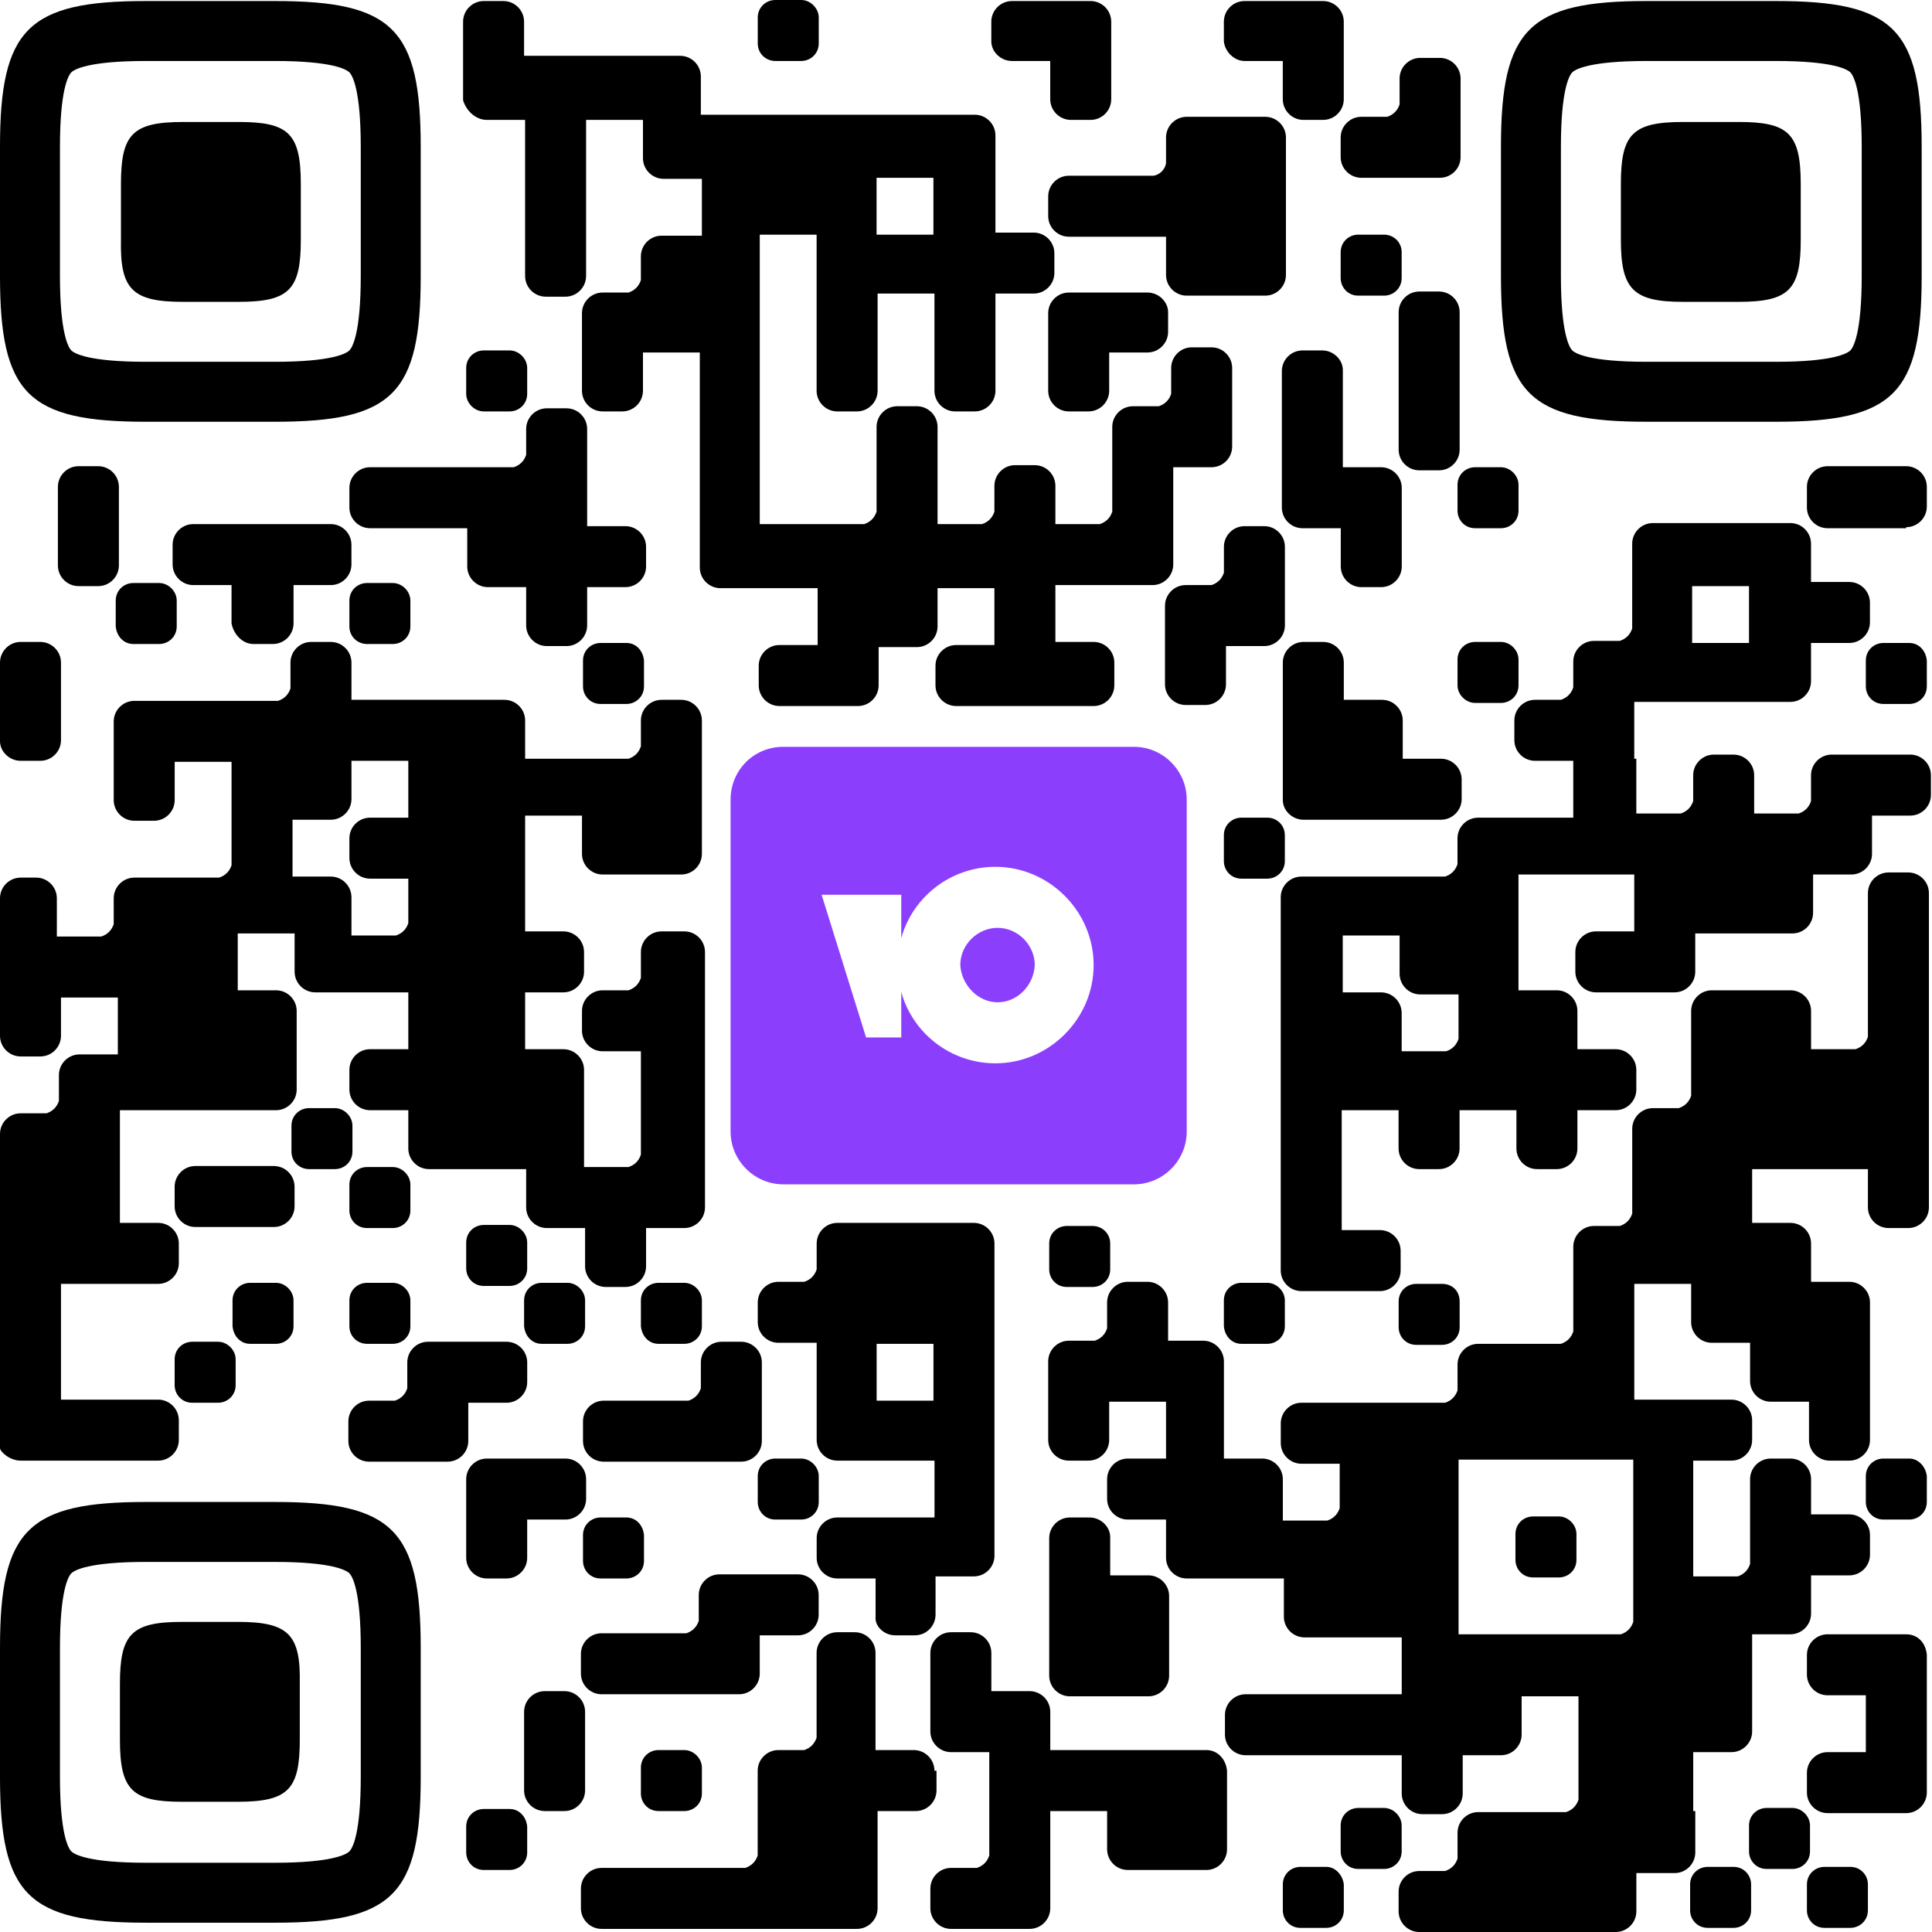
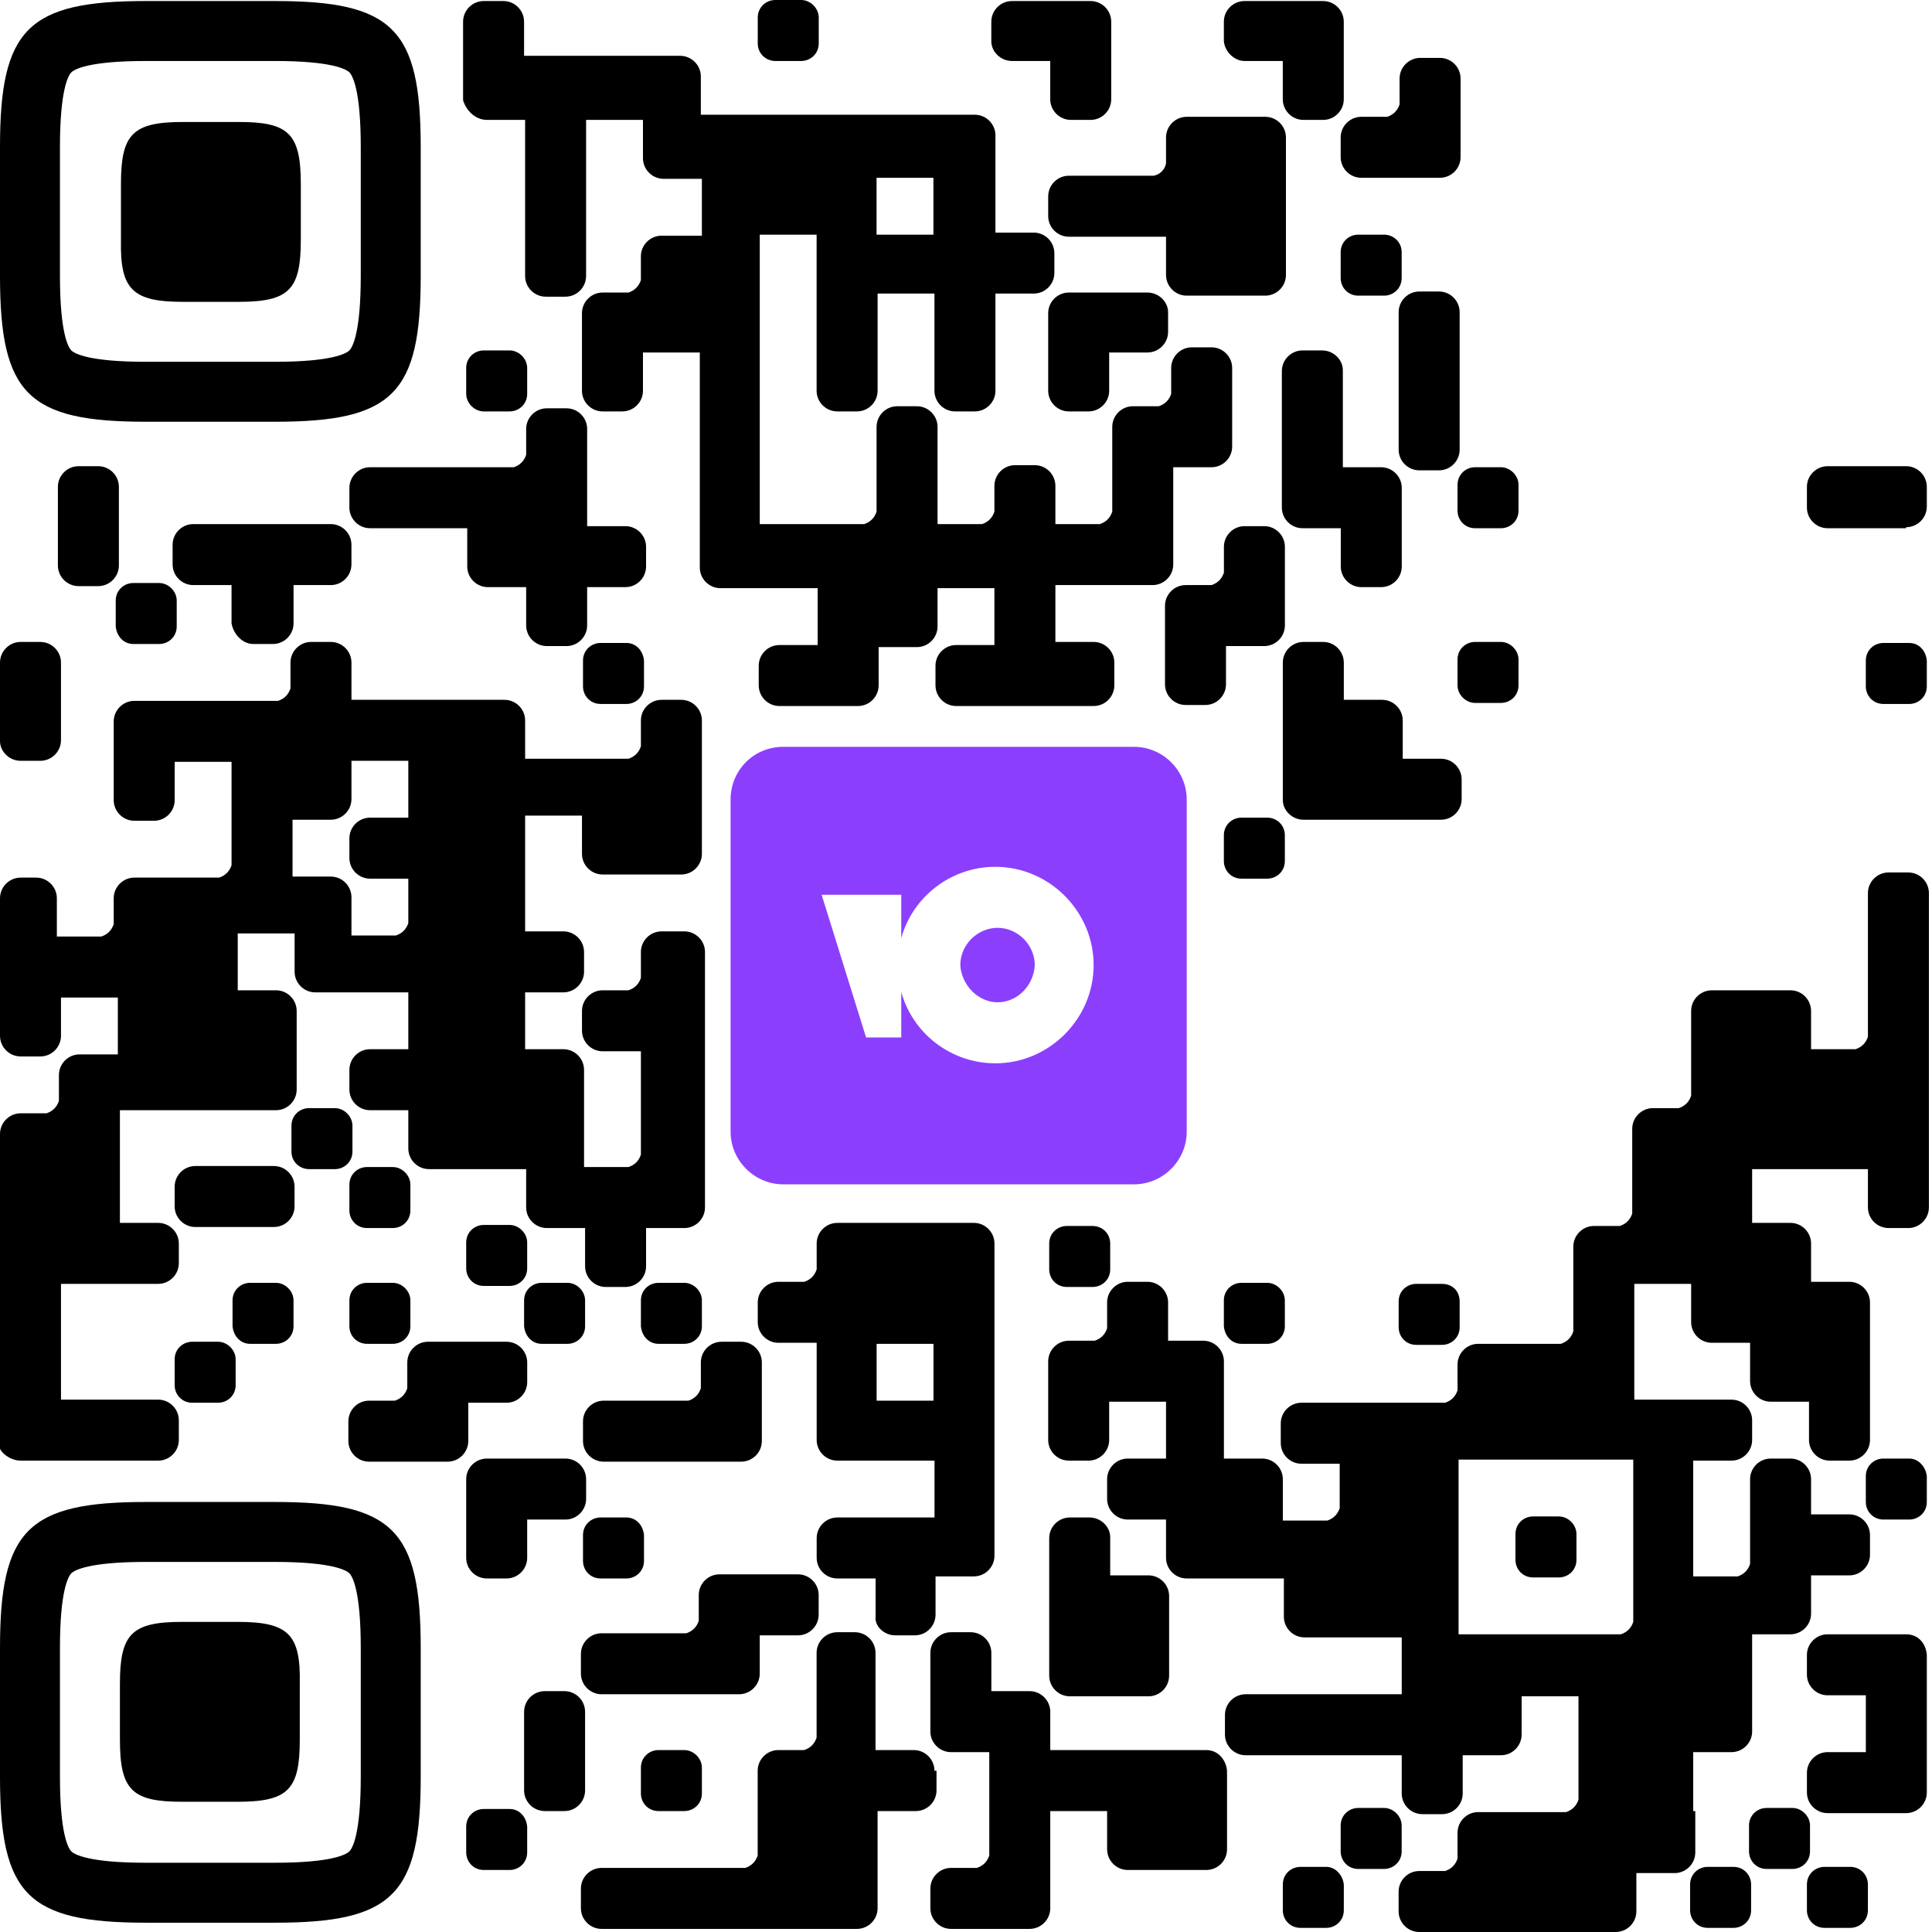
<svg xmlns="http://www.w3.org/2000/svg" width="155" height="155" viewBox="0 0 155 155" fill="none">
  <rect width="155" height="155" fill="white" />
  <path d="M58.613 64.148V90.785C58.613 93.109 60.522 95.017 62.845 95.017H90.976C93.3 95.017 95.208 93.109 95.208 90.785V64.148C95.208 61.825 93.3 59.916 90.976 59.916H62.845C60.439 59.916 58.613 61.825 58.613 64.148ZM72.305 71.782V75.268C73.218 71.948 76.288 69.542 79.857 69.542C84.172 69.542 87.74 73.11 87.74 77.425C87.74 81.74 84.172 85.308 79.857 85.308C76.288 85.308 73.218 82.902 72.305 79.583V83.234H69.484L65.916 71.782H72.305Z" fill="#8B3FFD" />
  <path d="M80.03 80.412C81.607 80.412 82.934 79.085 83.017 77.425C83.017 75.848 81.69 74.438 80.03 74.438C78.454 74.438 77.043 75.765 77.043 77.425C77.126 79.001 78.454 80.412 80.03 80.412Z" fill="#8B3FFD" />
  <path d="M62.203 4.893H64.276C65.022 4.893 65.686 4.312 65.686 3.483V1.41C65.686 0.663 65.022 0 64.276 0H62.203C61.456 0 60.793 0.581 60.793 1.41V3.483C60.793 4.312 61.456 4.893 62.203 4.893Z" fill="black" />
  <path d="M81.19 4.893H84.258V7.961C84.258 8.874 85.005 9.62 85.917 9.62H87.493C88.405 9.62 89.151 8.874 89.151 7.961V4.893V4.727V1.742C89.151 0.829 88.405 0.083 87.493 0.083H84.424H84.258H81.19C80.278 0.083 79.531 0.829 79.531 1.742V3.317C79.531 4.147 80.278 4.893 81.19 4.893Z" fill="black" />
  <path d="M99.846 4.893H102.915V7.961C102.915 8.874 103.661 9.62 104.573 9.62H106.149C107.061 9.62 107.808 8.874 107.808 7.961V4.893V4.727V1.742C107.808 0.829 107.061 0.083 106.149 0.083H103.08H102.915H99.846C98.934 0.083 98.188 0.829 98.188 1.742V3.317C98.27 4.147 99.017 4.893 99.846 4.893Z" fill="black" />
  <path d="M39.06 9.62H42.128V14.181V14.347V18.909V19.074V22.143C42.128 23.055 42.875 23.802 43.787 23.802H45.363C46.275 23.802 47.021 23.055 47.021 22.143V19.074V18.909V14.347V14.181V9.62H51.583V12.689C51.583 13.601 52.329 14.347 53.241 14.347H56.31V18.909H53.075C52.163 18.909 51.417 19.655 51.417 20.567V22.475C51.251 22.972 50.919 23.304 50.422 23.47H48.348C47.436 23.47 46.69 24.216 46.69 25.128V28.197V28.28V31.348C46.69 32.261 47.436 33.007 48.348 33.007H49.924C50.836 33.007 51.583 32.261 51.583 31.348V28.28H56.144V32.841V33.007V37.568V37.734V42.295V42.461V45.53C56.144 46.442 56.89 47.188 57.802 47.188H60.871H61.037H65.598V51.75H62.53C61.617 51.75 60.871 52.496 60.871 53.408V54.984C60.871 55.896 61.617 56.643 62.53 56.643H65.598H65.764H68.832C69.745 56.643 70.491 55.896 70.491 54.984V51.916H73.559C74.472 51.916 75.218 51.169 75.218 50.257V47.188H79.779V51.75H76.711C75.799 51.75 75.052 52.496 75.052 53.408V54.984C75.052 55.896 75.799 56.643 76.711 56.643H79.779H79.945H84.507H84.672H87.741C88.653 56.643 89.4 55.896 89.4 54.984V53.159C89.4 52.247 88.653 51.501 87.741 51.501H84.672V46.94H89.234H89.4H92.468C93.38 46.94 94.127 46.193 94.127 45.281V42.212V42.047V37.485H97.195C98.107 37.485 98.854 36.739 98.854 35.827V32.758V32.592V29.524C98.854 28.611 98.107 27.865 97.195 27.865H95.619C94.707 27.865 93.961 28.611 93.961 29.524V31.597C93.795 32.095 93.463 32.426 92.966 32.592H90.892C89.98 32.592 89.234 33.339 89.234 34.251V37.319V37.485V41.051C89.068 41.549 88.736 41.881 88.239 42.047H84.672V38.978C84.672 38.066 83.926 37.319 83.014 37.319H81.438C80.526 37.319 79.779 38.066 79.779 38.978V41.051C79.614 41.549 79.282 41.881 78.784 42.047H75.218V37.485V37.319V34.251C75.218 33.339 74.472 32.592 73.559 32.592H71.984C71.072 32.592 70.325 33.339 70.325 34.251V37.319V37.485V41.051C70.159 41.549 69.828 41.881 69.33 42.047H65.764H65.515H60.954V37.485V37.319V32.758V32.592V28.28V28.114V23.553V23.387V18.826H65.515V23.387V23.553V28.114V28.28V31.348C65.515 32.261 66.261 33.007 67.174 33.007H68.749C69.662 33.007 70.408 32.261 70.408 31.348V28.28V28.114V23.553H74.969V28.114V28.28V31.348C74.969 32.261 75.716 33.007 76.628 33.007H78.204C79.116 33.007 79.862 32.261 79.862 31.348V28.28V28.114V23.553H82.931C83.843 23.553 84.59 22.806 84.59 21.894V20.318C84.59 19.406 83.843 18.66 82.931 18.66H79.862V14.098V13.933V10.864C79.862 9.952 79.116 9.205 78.204 9.205H75.135H74.969H70.408H70.242H65.681H65.515H60.954H60.788H56.227V6.137C56.227 5.225 55.48 4.478 54.568 4.478H51.5H51.334H46.773H46.607H42.045V1.742C42.045 0.829 41.299 0.083 40.387 0.083H38.811C37.899 0.083 37.152 0.829 37.152 1.742V4.81V4.976V8.044C37.401 8.874 38.148 9.62 39.06 9.62ZM74.886 14.264V18.826H70.325V14.264H74.886Z" fill="black" />
  <path d="M92.553 14.098H88.987H88.821H85.752C84.84 14.098 84.094 14.845 84.094 15.757V17.333C84.094 18.245 84.84 18.991 85.752 18.991H88.821H88.987H93.548V22.06C93.548 22.972 94.294 23.719 95.207 23.719H98.275H98.441H101.509C102.422 23.719 103.168 22.972 103.168 22.06V18.991V18.826V14.264V14.098V11.03C103.168 10.118 102.422 9.371 101.509 9.371H98.441H98.275H95.207C94.294 9.371 93.548 10.118 93.548 11.03V13.103C93.465 13.601 93.05 14.015 92.553 14.098Z" fill="black" />
  <path d="M107.559 12.606C107.559 13.518 108.305 14.264 109.217 14.264H112.286H112.452H115.52C116.432 14.264 117.179 13.518 117.179 12.606V9.537V9.371V6.303C117.179 5.391 116.432 4.644 115.52 4.644H113.944C113.032 4.644 112.286 5.391 112.286 6.303V8.376C112.12 8.874 111.788 9.205 111.291 9.371H109.217C108.305 9.371 107.559 10.118 107.559 11.03V12.606V12.606Z" fill="black" />
  <path d="M111.042 18.826H108.968C108.222 18.826 107.559 19.406 107.559 20.235V22.309C107.559 23.055 108.139 23.719 108.968 23.719H111.042C111.788 23.719 112.452 23.138 112.452 22.309V20.235C112.452 19.406 111.788 18.826 111.042 18.826Z" fill="black" />
  <path d="M92.055 23.47H88.987H88.821H85.752C84.84 23.47 84.094 24.216 84.094 25.128V28.197V28.28V31.348C84.094 32.261 84.84 33.007 85.752 33.007H87.328C88.24 33.007 88.987 32.261 88.987 31.348V28.28H92.055C92.968 28.28 93.714 27.533 93.714 26.621V25.046C93.714 24.216 92.968 23.47 92.055 23.47Z" fill="black" />
  <path d="M38.812 33.007H40.886C41.632 33.007 42.295 32.426 42.295 31.597V29.524C42.295 28.777 41.632 28.114 40.886 28.114H38.812C38.066 28.114 37.402 28.695 37.402 29.524V31.597C37.402 32.343 38.066 33.007 38.812 33.007Z" fill="black" />
  <path d="M106.074 28.114H104.498C103.586 28.114 102.84 28.86 102.84 29.773V32.841V33.007V37.568V37.734V40.72C102.84 41.632 103.586 42.378 104.498 42.378H107.567V45.447C107.567 46.359 108.313 47.105 109.226 47.105H110.801C111.714 47.105 112.46 46.359 112.46 45.447V42.378V42.212V39.144C112.46 38.232 111.714 37.485 110.801 37.485H107.733V32.924V32.758V29.69C107.733 28.86 106.986 28.114 106.074 28.114Z" fill="black" />
  <path d="M117.104 33.007V32.841V28.28V28.114V25.046C117.104 24.133 116.358 23.387 115.445 23.387H113.87C112.957 23.387 112.211 24.133 112.211 25.046V28.114V28.28V32.841V33.007V36.075C112.211 36.988 112.957 37.734 113.87 37.734H115.445C116.358 37.734 117.104 36.988 117.104 36.075V33.007Z" fill="black" />
  <path d="M32.758 37.485H29.69C28.778 37.485 28.031 38.232 28.031 39.144V40.72C28.031 41.632 28.778 42.378 29.69 42.378H32.758H32.924H37.486V45.447C37.486 46.359 38.232 47.105 39.144 47.105H42.213V50.174C42.213 51.086 42.959 51.833 43.871 51.833H45.447C46.359 51.833 47.106 51.086 47.106 50.174V47.105H50.174C51.086 47.105 51.833 46.359 51.833 45.447V43.871C51.833 42.959 51.086 42.212 50.174 42.212H47.106V37.651V37.485V34.417C47.106 33.505 46.359 32.758 45.447 32.758H43.871C42.959 32.758 42.213 33.505 42.213 34.417V36.49C42.047 36.988 41.715 37.319 41.217 37.485H37.651H37.486H32.924H32.758Z" fill="black" />
  <path d="M116.934 40.968C116.934 41.715 117.514 42.378 118.343 42.378H120.417C121.163 42.378 121.827 41.798 121.827 40.968V38.895C121.827 38.149 121.163 37.485 120.417 37.485H118.343C117.597 37.485 116.934 38.066 116.934 38.895V40.968Z" fill="black" />
  <path d="M152.926 42.295C153.839 42.295 154.585 41.549 154.585 40.637V39.061C154.585 38.149 153.839 37.402 152.926 37.402H149.858H149.692H146.623C145.711 37.402 144.965 38.149 144.965 39.061V40.72C144.965 41.632 145.711 42.378 146.623 42.378H149.692H149.858H152.926V42.295Z" fill="black" />
  <path d="M9.538 42.295V42.13V39.061C9.538 38.149 8.791 37.402 7.879 37.402H6.303C5.391 37.402 4.645 38.149 4.645 39.061V42.13V42.295V45.364C4.645 46.276 5.391 47.023 6.303 47.023H7.879C8.791 47.023 9.538 46.276 9.538 45.364V42.295Z" fill="black" />
  <path d="M101.426 42.212H99.851C98.938 42.212 98.192 42.959 98.192 43.871V45.944C98.026 46.442 97.694 46.774 97.197 46.94H95.124C94.211 46.94 93.465 47.686 93.465 48.598V51.667V51.833V54.901C93.465 55.813 94.211 56.56 95.124 56.56H96.699C97.612 56.56 98.358 55.813 98.358 54.901V51.833H101.426C102.339 51.833 103.085 51.086 103.085 50.174V47.105V46.94V43.871C103.085 42.959 102.339 42.212 101.426 42.212Z" fill="black" />
  <path d="M10.695 51.667H12.768C13.515 51.667 14.178 51.086 14.178 50.257V48.184C14.178 47.437 13.515 46.774 12.768 46.774H10.695C9.949 46.774 9.285 47.354 9.285 48.184V50.257C9.368 51.086 9.949 51.667 10.695 51.667Z" fill="black" />
  <path d="M20.316 51.667H21.892C22.804 51.667 23.551 50.92 23.551 50.008V46.94H26.536C27.448 46.94 28.195 46.193 28.195 45.281V43.705C28.195 42.793 27.448 42.047 26.536 42.047H23.468H23.302H18.741H18.575H15.506C14.594 42.047 13.848 42.793 13.848 43.705V45.281C13.848 46.193 14.594 46.94 15.506 46.94H18.575V50.008C18.741 50.92 19.487 51.667 20.316 51.667Z" fill="black" />
-   <path d="M29.441 51.667H31.514C32.261 51.667 32.924 51.086 32.924 50.257V48.184C32.924 47.437 32.261 46.774 31.514 46.774H29.441C28.695 46.774 28.031 47.354 28.031 48.184V50.257C28.031 51.086 28.695 51.667 29.441 51.667Z" fill="black" />
  <path d="M50.257 51.584H48.183C47.437 51.584 46.773 52.164 46.773 52.994V55.067C46.773 55.813 47.354 56.477 48.183 56.477H50.257C51.003 56.477 51.666 55.896 51.666 55.067V52.994C51.584 52.164 51.003 51.584 50.257 51.584Z" fill="black" />
  <path d="M118.343 56.394H120.417C121.163 56.394 121.827 55.813 121.827 54.984V52.911C121.827 52.164 121.163 51.501 120.417 51.501H118.343C117.597 51.501 116.934 52.081 116.934 52.911V54.984C116.934 55.73 117.597 56.394 118.343 56.394Z" fill="black" />
  <path d="M153.175 51.584H151.101C150.355 51.584 149.691 52.164 149.691 52.994V55.067C149.691 55.813 150.272 56.477 151.101 56.477H153.175C153.921 56.477 154.584 55.896 154.584 55.067V52.994C154.501 52.164 153.921 51.584 153.175 51.584Z" fill="black" />
  <path d="M1.659 61.038H3.234C4.147 61.038 4.893 60.292 4.893 59.379V56.311V56.145V53.16C4.893 52.247 4.147 51.501 3.234 51.501H1.659C0.746 51.501 0 52.247 0 53.16V56.228V56.394V59.462C0 60.292 0.746 61.038 1.659 61.038Z" fill="black" />
  <path d="M104.577 65.765H107.645H107.811H112.372H112.538H115.607C116.519 65.765 117.265 65.019 117.265 64.106V62.531C117.265 61.618 116.519 60.872 115.607 60.872H112.538V57.804C112.538 56.891 111.792 56.145 110.879 56.145H107.811V53.16C107.811 52.247 107.065 51.501 106.152 51.501H104.577C103.664 51.501 102.918 52.247 102.918 53.16V56.228V56.394V60.955V61.121V64.189C102.918 65.019 103.664 65.765 104.577 65.765Z" fill="black" />
-   <path d="M131.113 60.872V56.311H135.674H135.84H140.401H140.567H143.636C144.548 56.311 145.294 55.565 145.294 54.652V51.584H148.363C149.275 51.584 150.021 50.837 150.021 49.925V48.349C150.021 47.437 149.275 46.691 148.363 46.691H145.294V43.622C145.294 42.71 144.548 41.964 143.636 41.964H140.567H140.401H135.84H135.674H132.606C131.693 41.964 130.947 42.71 130.947 43.622V46.691V46.857V50.423C130.781 50.92 130.449 51.252 129.952 51.418H127.878C126.966 51.418 126.22 52.164 126.22 53.077V55.15C126.054 55.647 125.722 55.979 125.225 56.145H123.151C122.239 56.145 121.493 56.891 121.493 57.804V59.379C121.493 60.292 122.239 61.038 123.151 61.038H126.22V65.599H121.659H121.493H118.59C117.678 65.599 116.931 66.346 116.931 67.258V69.331C116.766 69.829 116.434 70.16 115.936 70.326H112.37H112.204H107.643H107.477H104.409C103.496 70.326 102.75 71.073 102.75 71.985V75.053V75.219V79.781V79.947V84.508V84.674V89.235V89.401V93.962V94.128V98.689V98.855V101.924C102.75 102.836 103.496 103.582 104.409 103.582H107.477H107.643H110.711C111.624 103.582 112.37 102.836 112.37 101.924V100.348C112.37 99.436 111.624 98.689 110.711 98.689H107.643V93.796V93.63V89.069H112.204V92.138C112.204 93.05 112.951 93.796 113.863 93.796H115.439C116.351 93.796 117.097 93.05 117.097 92.138V89.069H121.659V92.138C121.659 93.05 122.405 93.796 123.317 93.796H124.893C125.805 93.796 126.552 93.05 126.552 92.138V89.069H129.62C130.532 89.069 131.279 88.323 131.279 87.41V85.835C131.279 84.922 130.532 84.176 129.62 84.176H126.552V81.108C126.552 80.195 125.805 79.449 124.893 79.449H121.824V74.888V74.722V70.16H126.386H126.552H131.113V74.722H128.044C127.132 74.722 126.386 75.468 126.386 76.38V77.956C126.386 78.868 127.132 79.615 128.044 79.615H131.113H131.279H134.347C135.259 79.615 136.006 78.868 136.006 77.956V74.888H140.567H140.733H143.801C144.714 74.888 145.46 74.141 145.46 73.229V70.16H148.529C149.441 70.16 150.187 69.414 150.187 68.502V65.433H153.256C154.168 65.433 154.914 64.687 154.914 63.775V62.199C154.914 61.287 154.168 60.54 153.256 60.54H150.187H150.021H146.953C146.041 60.54 145.294 61.287 145.294 62.199V64.272C145.128 64.77 144.797 65.102 144.299 65.267H140.733V62.199C140.733 61.287 139.986 60.54 139.074 60.54H137.499C136.586 60.54 135.84 61.287 135.84 62.199V64.272C135.674 64.77 135.342 65.102 134.845 65.267H131.279V60.706V60.872H131.113ZM112.287 75.053V78.122C112.287 79.034 113.034 79.781 113.946 79.781H117.014V83.347C116.848 83.844 116.517 84.176 116.019 84.342H112.453V81.273C112.453 80.361 111.707 79.615 110.794 79.615H107.726V75.053H112.287V75.053ZM140.318 47.023V51.584H135.757V47.023H140.318Z" fill="black" />
  <path d="M101.671 65.599H99.597C98.851 65.599 98.188 66.18 98.188 67.009V69.082C98.188 69.829 98.768 70.492 99.597 70.492H101.671C102.417 70.492 103.08 69.912 103.08 69.082V67.009C103.08 66.18 102.417 65.599 101.671 65.599Z" fill="black" />
  <path d="M24.793 93.796H26.866C27.612 93.796 28.276 93.216 28.276 92.386V90.313C28.276 89.567 27.612 88.903 26.866 88.903H24.793C24.046 88.903 23.383 89.484 23.383 90.313V92.386C23.383 93.216 24.046 93.796 24.793 93.796Z" fill="black" />
  <path d="M18.739 98.44H18.905H21.973C22.885 98.44 23.632 97.694 23.632 96.782V95.206C23.632 94.294 22.885 93.547 21.973 93.547H18.905H18.739H15.67C14.758 93.547 14.012 94.294 14.012 95.206V96.782C14.012 97.694 14.758 98.44 15.67 98.44H18.739Z" fill="black" />
  <path d="M32.924 95.04C32.924 94.294 32.261 93.63 31.514 93.63H29.441C28.695 93.63 28.031 94.211 28.031 95.04V97.113C28.031 97.86 28.612 98.523 29.441 98.523H31.514C32.261 98.523 32.924 97.943 32.924 97.113V95.04Z" fill="black" />
  <path d="M42.295 99.684C42.295 98.938 41.632 98.275 40.886 98.275H38.812C38.066 98.275 37.402 98.855 37.402 99.684V101.758C37.402 102.504 37.983 103.167 38.812 103.167H40.886C41.632 103.167 42.295 102.587 42.295 101.758V99.684Z" fill="black" />
  <path d="M87.659 98.358H85.586C84.839 98.358 84.176 98.938 84.176 99.767V101.841C84.176 102.587 84.756 103.25 85.586 103.25H87.659C88.405 103.25 89.069 102.67 89.069 101.841V99.767C89.069 98.938 88.405 98.358 87.659 98.358Z" fill="black" />
  <path d="M20.066 107.812H22.139C22.886 107.812 23.549 107.231 23.549 106.402V104.329C23.549 103.582 22.886 102.919 22.139 102.919H20.066C19.32 102.919 18.656 103.499 18.656 104.329V106.402C18.739 107.231 19.32 107.812 20.066 107.812Z" fill="black" />
  <path d="M29.441 107.812H31.514C32.261 107.812 32.924 107.231 32.924 106.402V104.329C32.924 103.582 32.261 102.919 31.514 102.919H29.441C28.695 102.919 28.031 103.499 28.031 104.329V106.402C28.031 107.231 28.695 107.812 29.441 107.812Z" fill="black" />
  <path d="M43.457 107.812H45.53C46.276 107.812 46.94 107.231 46.94 106.402V104.329C46.94 103.582 46.276 102.919 45.53 102.919H43.457C42.71 102.919 42.047 103.499 42.047 104.329V106.402C42.13 107.231 42.71 107.812 43.457 107.812Z" fill="black" />
  <path d="M52.828 107.812H54.901C55.648 107.812 56.311 107.231 56.311 106.402V104.329C56.311 103.582 55.648 102.919 54.901 102.919H52.828C52.081 102.919 51.418 103.499 51.418 104.329V106.402C51.501 107.231 52.081 107.812 52.828 107.812Z" fill="black" />
  <path d="M99.597 107.812H101.671C102.417 107.812 103.08 107.231 103.08 106.402V104.329C103.08 103.582 102.417 102.919 101.671 102.919H99.597C98.851 102.919 98.188 103.499 98.188 104.329V106.402C98.27 107.231 98.851 107.812 99.597 107.812Z" fill="black" />
  <path d="M115.694 103.002H113.621C112.874 103.002 112.211 103.582 112.211 104.411V106.485C112.211 107.231 112.791 107.895 113.621 107.895H115.694C116.44 107.895 117.104 107.314 117.104 106.485V104.411C117.104 103.582 116.523 103.002 115.694 103.002Z" fill="black" />
  <path d="M14.012 111.129C14.012 111.875 14.592 112.539 15.422 112.539H17.495C18.241 112.539 18.905 111.958 18.905 111.129V109.056C18.905 108.309 18.241 107.646 17.495 107.646H15.422C14.675 107.646 14.012 108.226 14.012 109.056V111.129Z" fill="black" />
  <path d="M1.659 117.183H4.727H4.893H9.454H9.62H12.689C13.601 117.183 14.347 116.437 14.347 115.524V113.949C14.347 113.036 13.601 112.29 12.689 112.29H9.62H9.454H4.893V107.729V107.563V103.002H9.454H9.62H12.689C13.601 103.002 14.347 102.255 14.347 101.343V99.767C14.347 98.855 13.601 98.109 12.689 98.109H9.62V93.796V93.63V89.069H14.181H14.347H18.909H19.074H22.143C23.055 89.069 23.802 88.323 23.802 87.41V84.342V84.176V81.108C23.802 80.195 23.055 79.449 22.143 79.449H19.074V74.888H23.636V77.956C23.636 78.868 24.382 79.615 25.294 79.615H28.363H28.197H32.758V84.176H29.69C28.777 84.176 28.031 84.922 28.031 85.835V87.41C28.031 88.323 28.777 89.069 29.69 89.069H32.758V92.138C32.758 93.05 33.505 93.796 34.417 93.796H37.485H37.651H42.212V96.865C42.212 97.777 42.959 98.523 43.871 98.523H46.94V101.592C46.94 102.504 47.686 103.25 48.598 103.25H50.174C51.086 103.25 51.833 102.504 51.833 101.592V98.523H54.901C55.813 98.523 56.56 97.777 56.56 96.865V93.796V93.63V89.069V88.903V84.342V84.176V79.615V79.449V76.38C56.56 75.468 55.813 74.722 54.901 74.722H53.077C52.164 74.722 51.418 75.468 51.418 76.38V78.454C51.252 78.951 50.92 79.283 50.423 79.449H48.349C47.437 79.449 46.691 80.195 46.691 81.108V82.683C46.691 83.596 47.437 84.342 48.349 84.342H51.418V88.903V89.069V92.635C51.252 93.133 50.92 93.464 50.423 93.63H46.857V89.069V88.903V85.835C46.857 84.922 46.11 84.176 45.198 84.176H42.13V79.615H45.198C46.11 79.615 46.857 78.868 46.857 77.956V76.38C46.857 75.468 46.11 74.722 45.198 74.722H42.13V70.16V69.995V65.433H46.691V68.502C46.691 69.414 47.437 70.16 48.349 70.16H51.418H51.584H54.652C55.565 70.16 56.311 69.414 56.311 68.502V65.433V65.599V61.038V60.872V57.804C56.311 56.891 55.565 56.145 54.652 56.145H53.077C52.164 56.145 51.418 56.891 51.418 57.804V59.877C51.252 60.375 50.92 60.706 50.423 60.872H46.857H46.691H42.13V57.804C42.13 56.891 41.383 56.145 40.471 56.145H37.402H37.236H32.675H32.509H28.197V53.16C28.197 52.247 27.451 51.501 26.538 51.501H24.962C24.05 51.501 23.304 52.247 23.304 53.16V55.233C23.138 55.73 22.806 56.062 22.309 56.228H18.743H18.577H14.015H13.85H10.781C9.869 56.228 9.123 56.974 9.123 57.887V60.955V61.121V64.189C9.123 65.102 9.869 65.848 10.781 65.848H12.357C13.269 65.848 14.015 65.102 14.015 64.189V61.121H18.577V65.682V65.848V69.414C18.411 69.912 18.079 70.243 17.582 70.409H14.015H13.85H10.781C9.869 70.409 9.123 71.156 9.123 72.068V74.141C8.957 74.639 8.625 74.971 8.127 75.136H4.561V72.068C4.561 71.156 3.815 70.409 2.903 70.409H1.659C0.746 70.409 0 71.156 0 72.068V75.136V75.302V79.864V80.029V83.098C0 84.01 0.746 84.757 1.659 84.757H3.234C4.147 84.757 4.893 84.01 4.893 83.098V80.029H9.454V84.591H6.386C5.474 84.591 4.727 85.337 4.727 86.249V88.323C4.561 88.82 4.23 89.152 3.732 89.318H1.659C0.746 89.318 0 90.064 0 90.977V94.045V94.211V98.772V98.938V103.499V103.665V108.226V108.392V112.953V113.119V116.188C0 116.437 0.746 117.183 1.659 117.183ZM32.758 61.038V65.599H29.69C28.777 65.599 28.031 66.346 28.031 67.258V68.834C28.031 69.746 28.777 70.492 29.69 70.492H32.758V74.058C32.592 74.556 32.261 74.888 31.763 75.053H28.197V71.985C28.197 71.073 27.451 70.326 26.538 70.326H23.47V65.765H26.538C27.451 65.765 28.197 65.019 28.197 64.106V61.038H32.758Z" fill="black" />
  <path d="M37.569 112.539H40.638C41.55 112.539 42.297 111.792 42.297 110.88V109.304C42.297 108.392 41.55 107.646 40.638 107.646H37.569H37.404H34.335C33.423 107.646 32.676 108.392 32.676 109.304V111.378C32.511 111.875 32.179 112.207 31.681 112.373H29.608C28.696 112.373 27.949 113.119 27.949 114.032V115.607C27.949 116.52 28.696 117.266 29.608 117.266H32.676H32.842H35.911C36.823 117.266 37.569 116.52 37.569 115.607V112.539Z" fill="black" />
  <path d="M48.432 112.373C47.52 112.373 46.773 113.119 46.773 114.032V115.607C46.773 116.52 47.52 117.266 48.432 117.266H51.501H51.666H56.228H56.394H59.462C60.374 117.266 61.121 116.52 61.121 115.607V112.539V112.373V109.304C61.121 108.392 60.374 107.646 59.462 107.646H57.886C56.974 107.646 56.228 108.392 56.228 109.304V111.378C56.062 111.875 55.73 112.207 55.233 112.373H51.666H51.501H48.432V112.373Z" fill="black" />
  <path d="M42.13 117.017H39.061C38.149 117.017 37.402 117.764 37.402 118.676V121.744V121.91V124.979C37.402 125.891 38.149 126.637 39.061 126.637H40.637C41.549 126.637 42.295 125.891 42.295 124.979V121.91H45.364C46.276 121.91 47.023 121.164 47.023 120.251V118.676C47.023 117.764 46.276 117.017 45.364 117.017H42.295H42.13Z" fill="black" />
-   <path d="M60.793 120.5C60.793 121.247 61.373 121.91 62.203 121.91H64.276C65.022 121.91 65.686 121.33 65.686 120.5V118.427C65.686 117.681 65.022 117.017 64.276 117.017H62.203C61.456 117.017 60.793 117.598 60.793 118.427V120.5Z" fill="black" />
  <path d="M153.175 117.017H151.101C150.355 117.017 149.691 117.598 149.691 118.427V120.5C149.691 121.247 150.272 121.91 151.101 121.91H153.175C153.921 121.91 154.584 121.33 154.584 120.5V118.427C154.501 117.681 153.921 117.017 153.175 117.017Z" fill="black" />
  <path d="M50.257 121.744H48.183C47.437 121.744 46.773 122.325 46.773 123.154V125.227C46.773 125.974 47.354 126.637 48.183 126.637H50.257C51.003 126.637 51.666 126.057 51.666 125.227V123.154C51.584 122.325 51.003 121.744 50.257 121.744Z" fill="black" />
  <path d="M87.41 121.744H85.834C84.922 121.744 84.176 122.491 84.176 123.403V126.471V126.637V131.199V131.364V134.433C84.176 135.345 84.922 136.092 85.834 136.092H88.903H89.069H92.137C93.049 136.092 93.796 135.345 93.796 134.433V131.364V131.116V128.047C93.796 127.135 93.049 126.388 92.137 126.388H89.069V123.32C89.069 122.491 88.322 121.744 87.41 121.744Z" fill="black" />
  <path d="M126.475 123.071C126.475 122.325 125.812 121.661 125.065 121.661H122.992C122.245 121.661 121.582 122.242 121.582 123.071V125.144C121.582 125.891 122.163 126.554 122.992 126.554H125.065C125.812 126.554 126.475 125.974 126.475 125.144V123.071Z" fill="black" />
  <path d="M71.823 131.199H73.399C74.311 131.199 75.057 130.452 75.057 129.54V126.471H78.126C79.038 126.471 79.784 125.725 79.784 124.813V121.744V121.578V117.017V117.017V112.456V112.29V107.729V107.563V103.002V102.836V99.767C79.784 98.855 79.038 98.109 78.126 98.109H75.057H74.891H70.33H70.164H67.179C66.266 98.109 65.52 98.855 65.52 99.767V101.841C65.354 102.338 65.022 102.67 64.525 102.836H62.452C61.539 102.836 60.793 103.582 60.793 104.494V106.07C60.793 106.982 61.539 107.729 62.452 107.729H65.52V112.29V112.456V115.524C65.52 116.437 66.266 117.183 67.179 117.183H70.247H70.413H74.974V121.744H70.413H70.247H67.179C66.266 121.744 65.52 122.491 65.52 123.403V124.979C65.52 125.891 66.266 126.637 67.179 126.637H70.247V129.706C70.164 130.452 70.911 131.199 71.823 131.199ZM70.33 112.373V107.812H74.891V112.373H70.33Z" fill="black" />
  <path d="M60.953 134.267V131.199H64.021C64.933 131.199 65.68 130.452 65.68 129.54V127.964C65.68 127.052 64.933 126.306 64.021 126.306H60.953H60.787H57.718C56.806 126.306 56.06 127.052 56.06 127.964V130.037C55.894 130.535 55.562 130.867 55.065 131.033H51.498H51.333H48.264C47.352 131.033 46.605 131.779 46.605 132.691V134.267C46.605 135.179 47.352 135.926 48.264 135.926H51.333H51.498H56.06H56.226H59.294C60.206 135.926 60.953 135.179 60.953 134.267Z" fill="black" />
  <path d="M152.926 131.116H149.858H149.692H146.623C145.711 131.116 144.965 131.862 144.965 132.774V134.35C144.965 135.262 145.711 136.009 146.623 136.009H149.692V140.57H146.623C145.711 140.57 144.965 141.316 144.965 142.228V143.804C144.965 144.716 145.711 145.463 146.623 145.463H149.692H149.858H152.926C153.839 145.463 154.585 144.716 154.585 143.804V140.736V140.57V136.009V135.843V132.774C154.502 131.779 153.839 131.116 152.926 131.116Z" fill="black" />
  <path d="M46.94 140.57V140.404V137.335C46.94 136.423 46.194 135.677 45.281 135.677H43.706C42.793 135.677 42.047 136.423 42.047 137.335V140.404V140.57V143.638C42.047 144.551 42.793 145.297 43.706 145.297H45.281C46.194 145.297 46.94 144.551 46.94 143.638V140.57Z" fill="black" />
  <path d="M54.901 140.404H52.828C52.081 140.404 51.418 140.985 51.418 141.814V143.887C51.418 144.634 51.998 145.297 52.828 145.297H54.901C55.648 145.297 56.311 144.716 56.311 143.887V141.814C56.311 141.067 55.648 140.404 54.901 140.404Z" fill="black" />
  <path d="M74.968 142.063C74.968 141.15 74.222 140.404 73.31 140.404H70.241V135.843V135.677V132.608C70.241 131.696 69.495 130.95 68.582 130.95H67.173C66.26 130.95 65.514 131.696 65.514 132.608V135.677V135.843V139.409C65.348 139.906 65.016 140.238 64.519 140.404H62.446C61.533 140.404 60.787 141.15 60.787 142.063V145.131V145.297V148.863C60.621 149.361 60.289 149.692 59.792 149.858H56.226H56.06H51.498H51.333H48.264C47.352 149.858 46.605 150.605 46.605 151.517V153.093C46.605 154.005 47.352 154.751 48.264 154.751H51.333H51.498H56.06H56.226H60.787H60.953H65.514H65.68H68.748C69.661 154.751 70.407 154.005 70.407 153.093V150.024V149.858V145.297H73.475C74.388 145.297 75.134 144.551 75.134 143.638V142.063H74.968Z" fill="black" />
  <path d="M96.784 140.404H93.715H93.549H88.988H88.822H84.261V137.335C84.261 136.423 83.514 135.677 82.602 135.677H79.534V132.608C79.534 131.696 78.787 130.95 77.875 130.95H76.299C75.387 130.95 74.641 131.696 74.641 132.608V135.677V135.843V138.911C74.641 139.823 75.387 140.57 76.299 140.57H79.368V145.131V145.297V148.863C79.202 149.361 78.87 149.692 78.373 149.858H76.299C75.387 149.858 74.641 150.605 74.641 151.517V153.093C74.641 154.005 75.387 154.751 76.299 154.751H79.368H79.534H82.602C83.514 154.751 84.261 154.005 84.261 153.093V150.024V149.858V145.297H88.822V148.365C88.822 149.278 89.568 150.024 90.481 150.024H93.549H93.715H96.784C97.696 150.024 98.442 149.278 98.442 148.365V145.297V145.131V142.063C98.359 141.15 97.696 140.404 96.784 140.404Z" fill="black" />
  <path d="M40.886 145.131H38.812C38.066 145.131 37.402 145.712 37.402 146.541V148.614C37.402 149.361 37.983 150.024 38.812 150.024H40.886C41.632 150.024 42.295 149.444 42.295 148.614V146.541C42.212 145.712 41.632 145.131 40.886 145.131Z" fill="black" />
  <path d="M112.452 146.458C112.452 145.712 111.788 145.048 111.042 145.048H108.968C108.222 145.048 107.559 145.629 107.559 146.458V148.531C107.559 149.278 108.139 149.941 108.968 149.941H111.042C111.788 149.941 112.452 149.361 112.452 148.531V146.458Z" fill="black" />
  <path d="M135.843 145.297V145.131V140.57H138.912C139.824 140.57 140.57 139.823 140.57 138.911V135.843V135.677V131.116H143.639C144.551 131.116 145.298 130.369 145.298 129.457V126.388H148.366C149.278 126.388 150.025 125.642 150.025 124.73V123.154C150.025 122.242 149.278 121.495 148.366 121.495H145.298V118.676C145.298 117.764 144.551 117.017 143.639 117.017H142.063C141.151 117.017 140.405 117.764 140.405 118.676V121.744V121.91V125.476C140.239 125.974 139.907 126.306 139.409 126.471H135.843V121.91V121.744V117.183H138.912C139.824 117.183 140.57 116.437 140.57 115.524V113.949C140.57 113.036 139.824 112.29 138.912 112.29H135.843H135.677H131.116V107.729V107.563V103.002H135.677V106.07C135.677 106.982 136.424 107.729 137.336 107.729H140.405V110.797C140.405 111.709 141.151 112.456 142.063 112.456H145.132V115.524C145.132 116.437 145.878 117.183 146.79 117.183H148.366C149.278 117.183 150.025 116.437 150.025 115.524V112.456V112.29V107.729V107.563V104.494C150.025 103.582 149.278 102.836 148.366 102.836H145.298V99.767C145.298 98.855 144.551 98.109 143.639 98.109H140.57V93.796H145.132H145.298H149.859V96.865C149.859 97.777 150.605 98.523 151.518 98.523H153.093C154.005 98.523 154.752 97.777 154.752 96.865V93.796V93.63V89.069V88.903V84.342V84.176V79.615V79.449V74.888V74.722V71.653C154.752 70.741 154.005 69.995 153.093 69.995H151.518C150.605 69.995 149.859 70.741 149.859 71.653V74.722V74.888V79.449V79.615V83.181C149.693 83.678 149.361 84.01 148.864 84.176H145.298V81.108C145.298 80.195 144.551 79.449 143.639 79.449H140.57H140.405H137.336C136.424 79.449 135.677 80.195 135.677 81.108V84.176V84.342V87.908C135.512 88.406 135.18 88.737 134.682 88.903H132.609C131.697 88.903 130.95 89.65 130.95 90.562V93.63V93.796V97.362C130.784 97.86 130.453 98.192 129.955 98.357H127.882C126.97 98.357 126.223 99.104 126.223 100.016V103.085V103.25V106.816C126.057 107.314 125.726 107.646 125.228 107.812H121.662H121.496H118.593C117.681 107.812 116.935 108.558 116.935 109.47V111.544C116.769 112.041 116.437 112.373 115.94 112.539H112.374H112.208H107.646H107.481H104.412C103.5 112.539 102.753 113.285 102.753 114.197V115.773C102.753 116.685 103.5 117.432 104.412 117.432H107.481V120.998C107.315 121.495 106.983 121.827 106.485 121.993H102.919V118.676C102.919 117.764 102.173 117.017 101.261 117.017H98.192V112.456V112.29V109.222C98.192 108.309 97.446 107.563 96.534 107.563H93.714V104.494C93.714 103.582 92.968 102.836 92.055 102.836H90.48C89.567 102.836 88.821 103.582 88.821 104.494V106.568C88.655 107.065 88.323 107.397 87.826 107.563H85.752C84.84 107.563 84.094 108.309 84.094 109.222V112.29V112.456V115.524C84.094 116.437 84.84 117.183 85.752 117.183H87.328C88.24 117.183 88.987 116.437 88.987 115.524V112.456H93.548V117.017H90.48C89.567 117.017 88.821 117.764 88.821 118.676V120.251C88.821 121.164 89.567 121.91 90.48 121.91H93.548V124.979C93.548 125.891 94.294 126.637 95.207 126.637H98.275H98.441H103.002V129.706C103.002 130.618 103.749 131.364 104.661 131.364H107.729H107.895H112.457V135.926H107.895H107.729H103.168H103.002H99.934C99.022 135.926 98.275 136.672 98.275 137.584V139.16C98.275 140.072 99.022 140.819 99.934 140.819H103.002H103.168H107.729H107.895H112.457V143.887C112.457 144.799 113.203 145.546 114.115 145.546H115.691C116.603 145.546 117.35 144.799 117.35 143.887V140.819H120.418C121.33 140.819 122.077 140.072 122.077 139.16V136.092H126.638V140.653V140.819V144.385C126.472 144.882 126.14 145.214 125.643 145.38H122.077H121.911H118.593C117.681 145.38 116.935 146.126 116.935 147.039V149.112C116.769 149.609 116.437 149.941 115.94 150.107H113.866C112.954 150.107 112.208 150.853 112.208 151.766V153.341C112.208 154.254 112.954 155 113.866 155H116.935H117.101H121.662H121.828H126.389H126.555H129.623C130.536 155 131.282 154.254 131.282 153.341V150.273H134.351C135.263 150.273 136.009 149.527 136.009 148.614V145.297H135.843ZM121.745 131.116H121.579H117.018V126.554V126.388V121.827V121.661V117.1H121.579H121.745H126.306H126.472H131.033V121.661V121.827V126.388V126.554V130.12C130.867 130.618 130.536 130.95 130.038 131.116H126.472H126.306H121.745Z" fill="black" />
  <path d="M145.213 146.458C145.213 145.712 144.55 145.048 143.803 145.048H141.73C140.984 145.048 140.32 145.629 140.32 146.458V148.531C140.32 149.278 140.901 149.941 141.73 149.941H143.803C144.55 149.941 145.213 149.361 145.213 148.531V146.458Z" fill="black" />
  <path d="M106.401 149.775H104.328C103.581 149.775 102.918 150.356 102.918 151.185V153.258C102.918 154.005 103.498 154.668 104.328 154.668H106.401C107.148 154.668 107.811 154.088 107.811 153.258V151.185C107.728 150.439 107.148 149.775 106.401 149.775Z" fill="black" />
  <path d="M139.077 149.775H137.004C136.257 149.775 135.594 150.356 135.594 151.185V153.258C135.594 154.005 136.174 154.668 137.004 154.668H139.077C139.823 154.668 140.487 154.088 140.487 153.258V151.185C140.487 150.439 139.906 149.775 139.077 149.775Z" fill="black" />
  <path d="M148.448 149.775H146.375C145.628 149.775 144.965 150.356 144.965 151.185V153.258C144.965 154.005 145.545 154.668 146.375 154.668H148.448C149.194 154.668 149.858 154.088 149.858 153.258V151.185C149.858 150.439 149.277 149.775 148.448 149.775Z" fill="black" />
  <path d="M11.693 33.836C21.148 33.836 12.606 33.836 22.06 33.836C31.514 33.836 33.753 31.597 33.753 22.143C33.753 12.689 33.753 21.231 33.753 11.776C33.753 2.322 31.514 0.083 22.06 0.083C12.606 0.083 21.148 0.083 11.693 0.083C2.239 0.083 0 2.322 0 11.776C0 17.084 0 12.689 0 22.143C0 31.597 2.239 33.836 11.693 33.836ZM4.81 11.776C4.81 7.215 5.474 6.054 5.722 5.805C5.971 5.556 7.132 4.893 11.693 4.893H22.06C26.621 4.893 27.782 5.556 28.031 5.805C28.28 6.054 28.943 7.215 28.943 11.776V22.143C28.943 26.704 28.28 27.865 28.031 28.114C27.782 28.363 26.621 29.026 22.06 29.026H11.693C7.132 29.026 5.971 28.363 5.722 28.114C5.474 27.865 4.81 26.704 4.81 22.143V11.776Z" fill="black" />
  <path d="M14.68 24.216C18.744 24.216 15.095 24.216 19.158 24.216C23.222 24.216 24.134 23.221 24.134 19.24C24.134 15.177 24.134 18.826 24.134 14.762C24.134 10.698 23.139 9.786 19.158 9.786C15.095 9.786 18.744 9.786 14.68 9.786C10.616 9.786 9.704 10.781 9.704 14.762C9.704 17.001 9.704 15.177 9.704 19.24C9.621 23.221 10.616 24.216 14.68 24.216Z" fill="black" />
-   <path d="M132.111 33.836C141.566 33.836 133.024 33.836 142.478 33.836C151.932 33.836 154.171 31.597 154.171 22.143C154.171 12.689 154.171 21.231 154.171 11.776C154.171 2.322 151.932 0.083 142.478 0.083C133.024 0.083 141.566 0.083 132.111 0.083C122.657 0.083 120.418 2.322 120.418 11.776C120.418 17.084 120.418 12.689 120.418 22.143C120.418 31.597 122.657 33.836 132.111 33.836ZM125.228 11.776C125.228 7.215 125.891 6.054 126.14 5.805C126.389 5.556 127.55 4.893 132.111 4.893H142.478C147.039 4.893 148.2 5.556 148.449 5.805C148.698 6.054 149.361 7.215 149.361 11.776V22.143C149.361 26.704 148.698 27.865 148.449 28.114C148.2 28.363 147.039 29.026 142.478 29.026H132.111C127.55 29.026 126.389 28.363 126.14 28.114C125.891 27.865 125.228 26.704 125.228 22.143V11.776Z" fill="black" />
-   <path d="M135.015 24.216C139.079 24.216 135.43 24.216 139.493 24.216C143.557 24.216 144.469 23.221 144.469 19.24C144.469 15.177 144.469 18.826 144.469 14.762C144.469 10.698 143.474 9.786 139.493 9.786C135.43 9.786 139.079 9.786 135.015 9.786C130.951 9.786 130.039 10.781 130.039 14.762C130.039 17.001 130.039 15.177 130.039 19.24C130.039 23.221 131.034 24.216 135.015 24.216Z" fill="black" />
  <path d="M19.075 130.12C15.012 130.12 18.661 130.12 14.597 130.12C10.533 130.12 9.621 131.116 9.621 135.096C9.621 137.335 9.621 135.511 9.621 139.575C9.621 143.638 10.616 144.551 14.597 144.551C18.661 144.551 15.012 144.551 19.075 144.551C23.139 144.551 24.051 143.555 24.051 139.575C24.051 135.511 24.051 139.16 24.051 135.096C24.134 131.116 23.139 130.12 19.075 130.12Z" fill="black" />
  <path d="M22.06 120.5C12.606 120.5 21.148 120.5 11.693 120.5C2.239 120.5 0 122.739 0 132.194C0 137.501 0 133.106 0 142.56C0 152.014 2.239 154.254 11.693 154.254C21.148 154.254 12.606 154.254 22.06 154.254C31.514 154.254 33.753 152.014 33.753 142.56C33.753 133.106 33.753 141.648 33.753 132.194C33.753 122.739 31.514 120.5 22.06 120.5ZM28.943 142.56C28.943 147.122 28.28 148.283 28.031 148.531C27.782 148.78 26.621 149.444 22.06 149.444H11.693C7.132 149.444 5.971 148.78 5.722 148.531C5.474 148.283 4.81 147.122 4.81 142.56V132.194C4.81 127.632 5.474 126.471 5.722 126.223C5.971 125.974 7.132 125.31 11.693 125.31H22.06C26.621 125.31 27.782 125.974 28.031 126.223C28.28 126.471 28.943 127.632 28.943 132.194V142.56Z" fill="black" />
</svg>